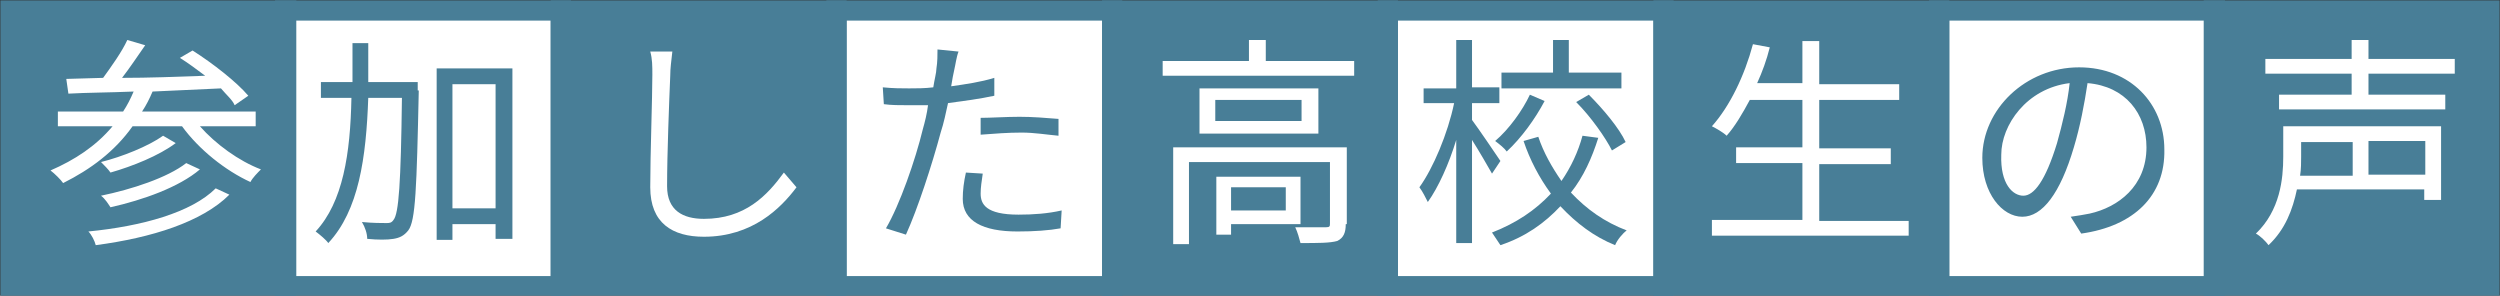
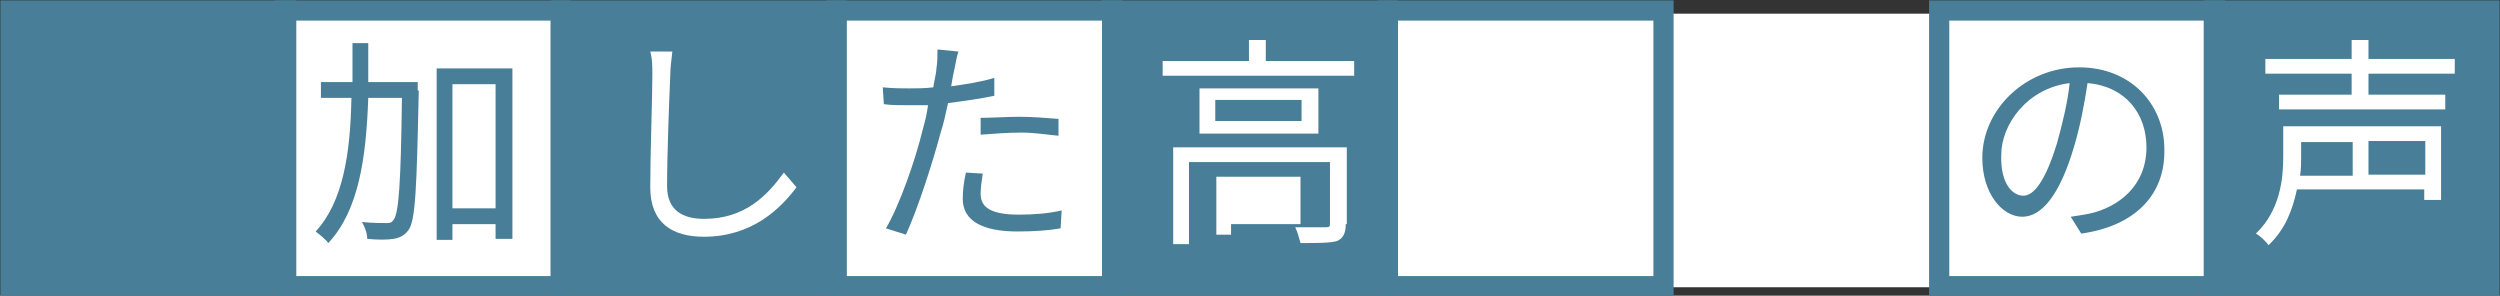
<svg xmlns="http://www.w3.org/2000/svg" version="1.1" id="レイヤー_1" x="0px" y="0px" width="237.6px" height="28.1px" viewBox="0 0 237.6 28.1" style="enable-background:new 0 0 237.6 28.1;" xml:space="preserve">
  <rect x="0" y="0" width="237.6" height="28.1" fill="#333333" stroke="none" />
  <style type="text/css">
	.st0{fill:#FFFFFF;}
	.st1{fill:#487E97;stroke:#487E97;stroke-width:1.92;stroke-miterlimit:10;}
	.st2{fill:none;stroke:#487E97;stroke-width:1.92;stroke-miterlimit:10;}
	.st3{fill:#487E97;}
</style>
  <rect x="0.9" y="1.3" class="st0" width="236" height="26" />
  <rect x="105.7" y="1" class="st1" width="26.2" height="26.2" />
  <rect x="131.9" y="1" class="st2" width="26.2" height="26.2" />
-   <rect x="158.1" y="1" class="st1" width="26.2" height="26.2" />
  <rect x="184.3" y="1" class="st2" width="26.2" height="26.2" />
  <rect x="210.4" y="1" class="st1" width="26.2" height="26.2" />
  <g>
    <g>
      <path class="st0" d="M232,19h-1.6V18h-12.1c-0.4,1.9-1.1,3.8-2.7,5.3c-0.2-0.3-0.8-0.9-1.2-1.1c2.3-2.2,2.6-5.2,2.6-7.3V12H232V19    z M225.1,7V9h7.3v1.4h-15.8V9h6.9V7h-8.2V5.6h8.2V3.8h1.6v1.8h8.2V7H225.1z M218.7,13.4v1.5c0,0.5,0,1.2-0.1,1.8h5v-3.2H218.7z     M230.5,13.4h-5.4v3.2h5.4V13.4z" />
    </g>
  </g>
  <g>
    <path class="st3" d="M197.8,22.2l-1-1.6c0.7-0.1,1.3-0.2,1.8-0.3c2.7-0.6,5.4-2.6,5.4-6.3c0-3.2-2-5.8-5.6-6.1   c-0.3,2-0.7,4.1-1.3,6.1c-1.3,4.4-3,6.6-4.9,6.6c-1.9,0-3.8-2.2-3.8-5.6c0-4.6,4.1-8.6,9.2-8.6c4.9,0,8.1,3.5,8.1,7.8   C205.8,18.6,202.8,21.5,197.8,22.2z M192.3,18.6c1,0,2.1-1.4,3.2-5c0.5-1.8,1-3.8,1.2-5.7c-4.1,0.5-6.5,4-6.5,6.8   C190.1,17.5,191.3,18.6,192.3,18.6z" />
  </g>
  <g>
    <g>
      <path class="st0" d="M181.4,20.9v1.5h-18.7v-1.5h8.6v-5.4H165v-1.5h6.3V9.5h-5c-0.7,1.3-1.4,2.5-2.2,3.4c-0.3-0.3-1-0.7-1.4-0.9    c1.7-1.9,3.1-4.8,3.9-7.8l1.6,0.3c-0.3,1.2-0.7,2.3-1.2,3.4h4.3V3.9h1.6v4.1h7.6v1.5h-7.6v4.6h6.8v1.5h-6.8v5.4H181.4z" />
    </g>
  </g>
  <g>
-     <path class="st3" d="M141.8,16.5c-0.4-0.7-1.2-2.1-1.9-3.2v9.8h-1.5v-9.8c-0.7,2.3-1.7,4.5-2.7,5.9c-0.2-0.4-0.5-1-0.8-1.4   c1.3-1.8,2.7-5.1,3.3-8h-2.9V8.4h3.1V3.8h1.5v4.5h2.6v1.5h-2.6v1.6c0.6,0.8,2.3,3.3,2.7,3.9L141.8,16.5z M151.9,13.1   c-0.6,1.9-1.4,3.7-2.6,5.2c1.5,1.6,3.2,2.8,5.3,3.6c-0.4,0.3-0.9,0.9-1.1,1.4c-2-0.8-3.7-2.1-5.2-3.7c-1.5,1.6-3.3,2.9-5.7,3.7   c-0.2-0.3-0.6-0.9-0.8-1.2c2.3-0.9,4.1-2.1,5.6-3.7c-1.1-1.5-2-3.2-2.6-5l1.4-0.4c0.5,1.5,1.3,2.9,2.2,4.2c0.9-1.3,1.6-2.8,2-4.3   L151.9,13.1z M146.8,9.6c-0.9,1.7-2.2,3.5-3.6,4.8c-0.2-0.3-0.7-0.7-1.1-1c1.3-1.1,2.6-2.9,3.3-4.4L146.8,9.6z M154.2,8.4h-11.5   V6.9h4.9V3.8h1.5v3.1h5V8.4z M151,9c1.4,1.4,2.9,3.2,3.5,4.5l-1.3,0.8c-0.6-1.2-2-3.2-3.4-4.6L151,9z" />
-   </g>
+     </g>
  <g>
    <g>
-       <path class="st0" d="M128.7,5.8v1.4h-18.2V5.8h8.2v-2h1.6v2H128.7z M127.9,21.3c0,0.8-0.2,1.3-0.8,1.6c-0.7,0.2-1.8,0.2-3.5,0.2    c-0.1-0.4-0.3-1.1-0.5-1.5c1.4,0,2.5,0,2.9,0c0.4,0,0.4-0.1,0.4-0.4v-5.8H113v7.8h-1.5V14h16.5V21.3z M125.3,8.4v4.3H114V8.4    H125.3z M123.7,9.5h-8.2v2h8.2V9.5z M117,21.2v1.1h-1.4v-5.5h8v4.5H117z M117,17.9V20h5.2v-2.2H117z" />
+       <path class="st0" d="M128.7,5.8v1.4h-18.2V5.8h8.2v-2h1.6v2H128.7z M127.9,21.3c0,0.8-0.2,1.3-0.8,1.6c-0.7,0.2-1.8,0.2-3.5,0.2    c-0.1-0.4-0.3-1.1-0.5-1.5c1.4,0,2.5,0,2.9,0c0.4,0,0.4-0.1,0.4-0.4v-5.8H113v7.8h-1.5V14h16.5V21.3z M125.3,8.4v4.3H114V8.4    H125.3z M123.7,9.5h-8.2v2h8.2V9.5z M117,21.2v1.1h-1.4v-5.5h8v4.5H117z M117,17.9V20v-2.2H117z" />
    </g>
  </g>
  <rect x="1" y="1" class="st1" width="26.2" height="26.2" />
  <rect x="27.1" y="1" class="st2" width="26.2" height="26.2" />
  <rect x="53.3" y="1" class="st1" width="26.2" height="26.2" />
  <rect x="79.5" y="1" class="st2" width="26.2" height="26.2" />
  <g>
    <path class="st3" d="M90.7,6.6c-0.1,0.4-0.2,1-0.3,1.6c1.4-0.2,2.8-0.4,4.1-0.8v1.7c-1.4,0.3-2.9,0.5-4.4,0.7   c-0.2,0.9-0.4,1.9-0.7,2.8c-0.8,3-2.2,7.3-3.3,9.7l-1.9-0.6c1.3-2.2,2.8-6.5,3.5-9.4c0.2-0.7,0.4-1.5,0.5-2.3   C87.6,10,87,10,86.4,10c-0.9,0-1.7,0-2.4-0.1l-0.1-1.6c1,0.1,1.8,0.1,2.5,0.1c0.7,0,1.5,0,2.3-0.1c0.1-0.7,0.3-1.4,0.3-1.8   c0.1-0.6,0.1-1.3,0.1-1.8l2,0.2C90.9,5.4,90.8,6.2,90.7,6.6z M93.2,18.4c0,1,0.5,2,3.6,2c1.4,0,2.8-0.1,4.1-0.4l-0.1,1.7   c-1.1,0.2-2.5,0.3-4.1,0.3c-3.3,0-5.2-1-5.2-3.1c0-0.8,0.1-1.6,0.3-2.5l1.6,0.1C93.3,17.2,93.2,17.8,93.2,18.4z M96.9,11.1   c1.2,0,2.5,0.1,3.7,0.2l0,1.6c-1.1-0.1-2.3-0.3-3.5-0.3c-1.3,0-2.6,0.1-3.9,0.2v-1.6C94.2,11.2,95.6,11.1,96.9,11.1z" />
  </g>
  <g>
    <g>
      <path class="st0" d="M63.7,7.2c-0.1,2.4-0.3,7.4-0.3,10.5c0,2.3,1.5,3.1,3.5,3.1c3.9,0,6-2.2,7.6-4.4l1.2,1.4    c-1.5,2-4.2,4.7-8.8,4.7c-3,0-5.1-1.3-5.1-4.7c0-3.1,0.2-8.5,0.2-10.7c0-0.8,0-1.5-0.2-2.2l2.1,0C63.8,5.8,63.7,6.5,63.7,7.2z" />
    </g>
  </g>
  <g>
    <path class="st3" d="M39.8,8.6c-0.2,9.3-0.3,12.4-1,13.3c-0.4,0.5-0.8,0.7-1.4,0.8c-0.6,0.1-1.5,0.1-2.5,0c0-0.5-0.2-1.1-0.5-1.6   c1,0.1,1.9,0.1,2.3,0.1c0.3,0,0.5,0,0.7-0.3c0.5-0.6,0.7-3.5,0.8-11.6h-3.2c-0.2,5.7-0.9,10.7-3.8,13.8c-0.2-0.3-0.8-0.8-1.2-1.1   c2.6-2.8,3.3-7.4,3.4-12.7h-2.9V7.8h3c0-1.2,0-2.4,0-3.7h1.5c0,1.2,0,2.5,0,3.7h4.7V8.6z M48.7,6.5v16.2h-1.6v-1.4H43v1.5h-1.5V6.5   H48.7z M47.1,19.8V8H43v11.8H47.1z" />
  </g>
  <g>
    <g>
-       <path class="st0" d="M19,12c1.5,1.7,3.7,3.3,5.8,4.1c-0.3,0.3-0.8,0.8-1,1.2c-2.4-1.1-4.9-3.1-6.5-5.3h-4.7    c-1.7,2.4-4,4.1-6.6,5.4c-0.2-0.3-0.8-0.9-1.2-1.2c2.3-1,4.3-2.3,5.9-4.2H5.5v-1.4h6.2c0.4-0.6,0.7-1.2,1-1.9    c-2.3,0.1-4.5,0.1-6.2,0.2L6.3,7.5l3.5-0.1c0.8-1.1,1.8-2.5,2.3-3.6l1.7,0.5c-0.7,1-1.5,2.2-2.2,3.1c2.5,0,5.2-0.1,7.9-0.2    c-0.8-0.6-1.6-1.2-2.4-1.7l1.2-0.7c1.9,1.2,4.2,3,5.3,4.3l-1.3,0.9C22.1,9.5,21.5,9,21,8.4c-2.2,0.1-4.4,0.2-6.5,0.3    c-0.3,0.7-0.6,1.3-1,1.9h10.8V12H19z M21.8,18.5c-2.6,2.6-7.4,4.1-12.7,4.8c-0.1-0.4-0.4-1-0.7-1.3c5.1-0.5,9.8-1.8,12.1-4.1    L21.8,18.5z M19,16.1c-2,1.7-5.4,2.9-8.5,3.6c-0.2-0.3-0.5-0.8-0.9-1.1c2.9-0.6,6.3-1.7,8.1-3.1L19,16.1z M16.7,13.6    c-1.6,1.2-4.1,2.2-6.2,2.8c-0.2-0.3-0.6-0.7-0.9-1c2-0.5,4.5-1.5,5.9-2.5L16.7,13.6z" />
-     </g>
+       </g>
  </g>
</svg>